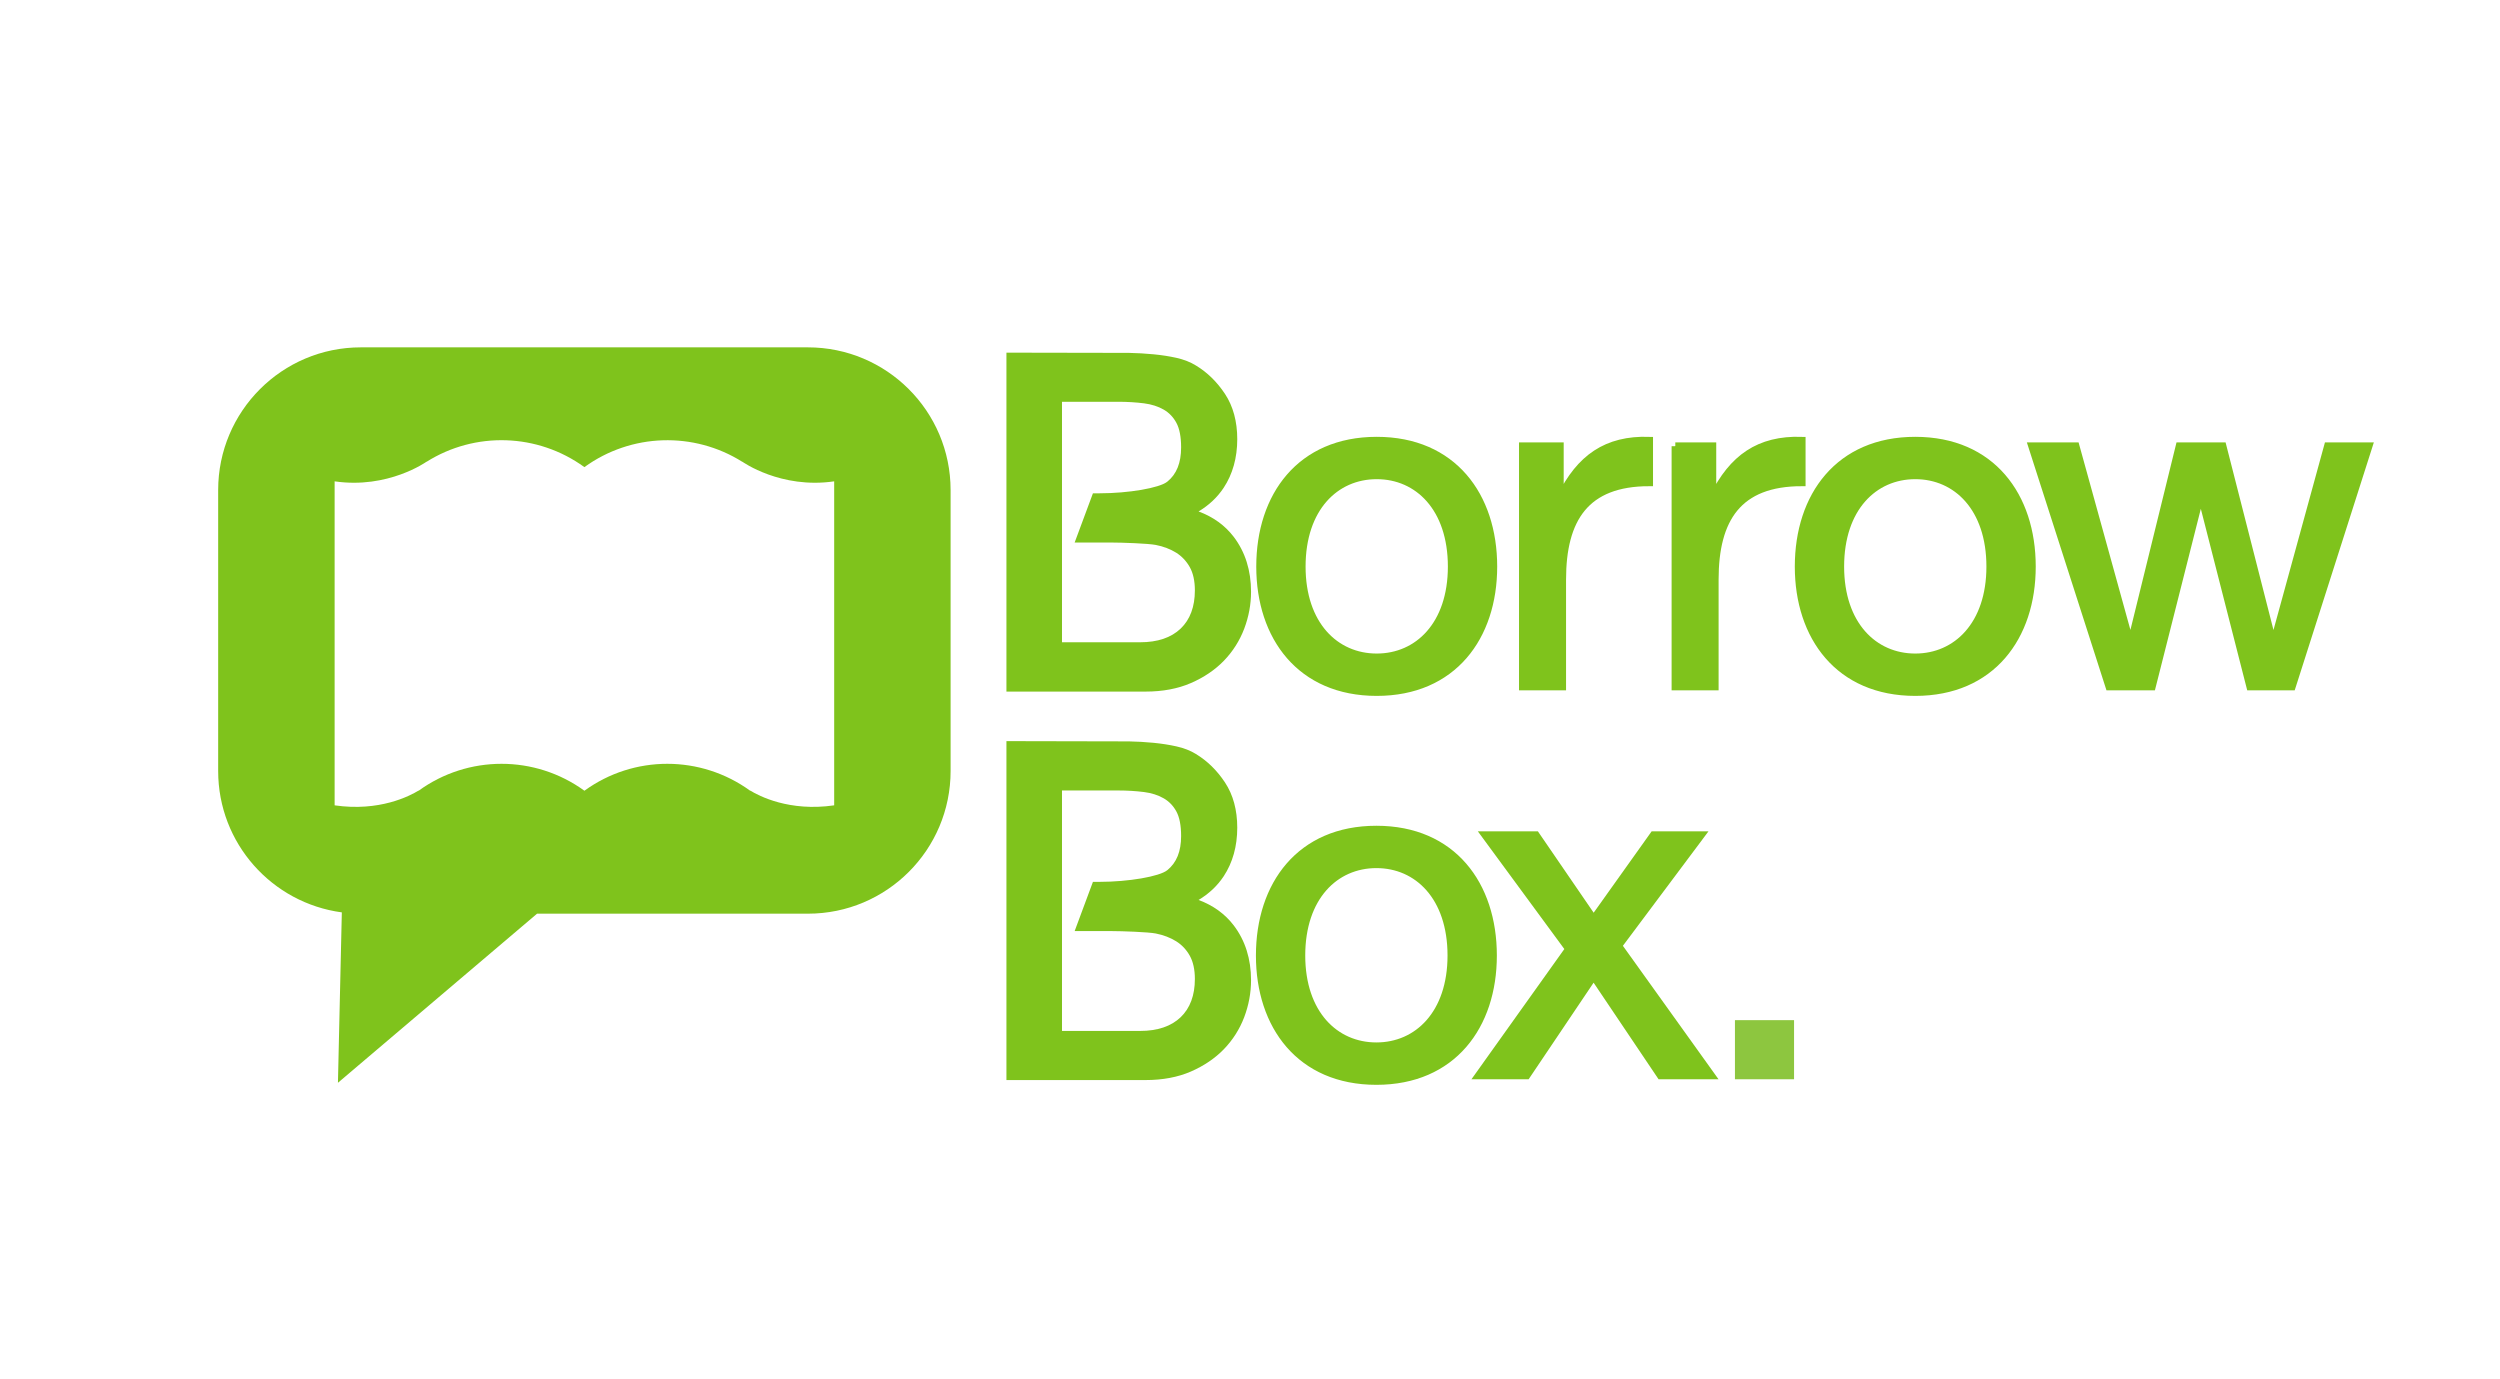
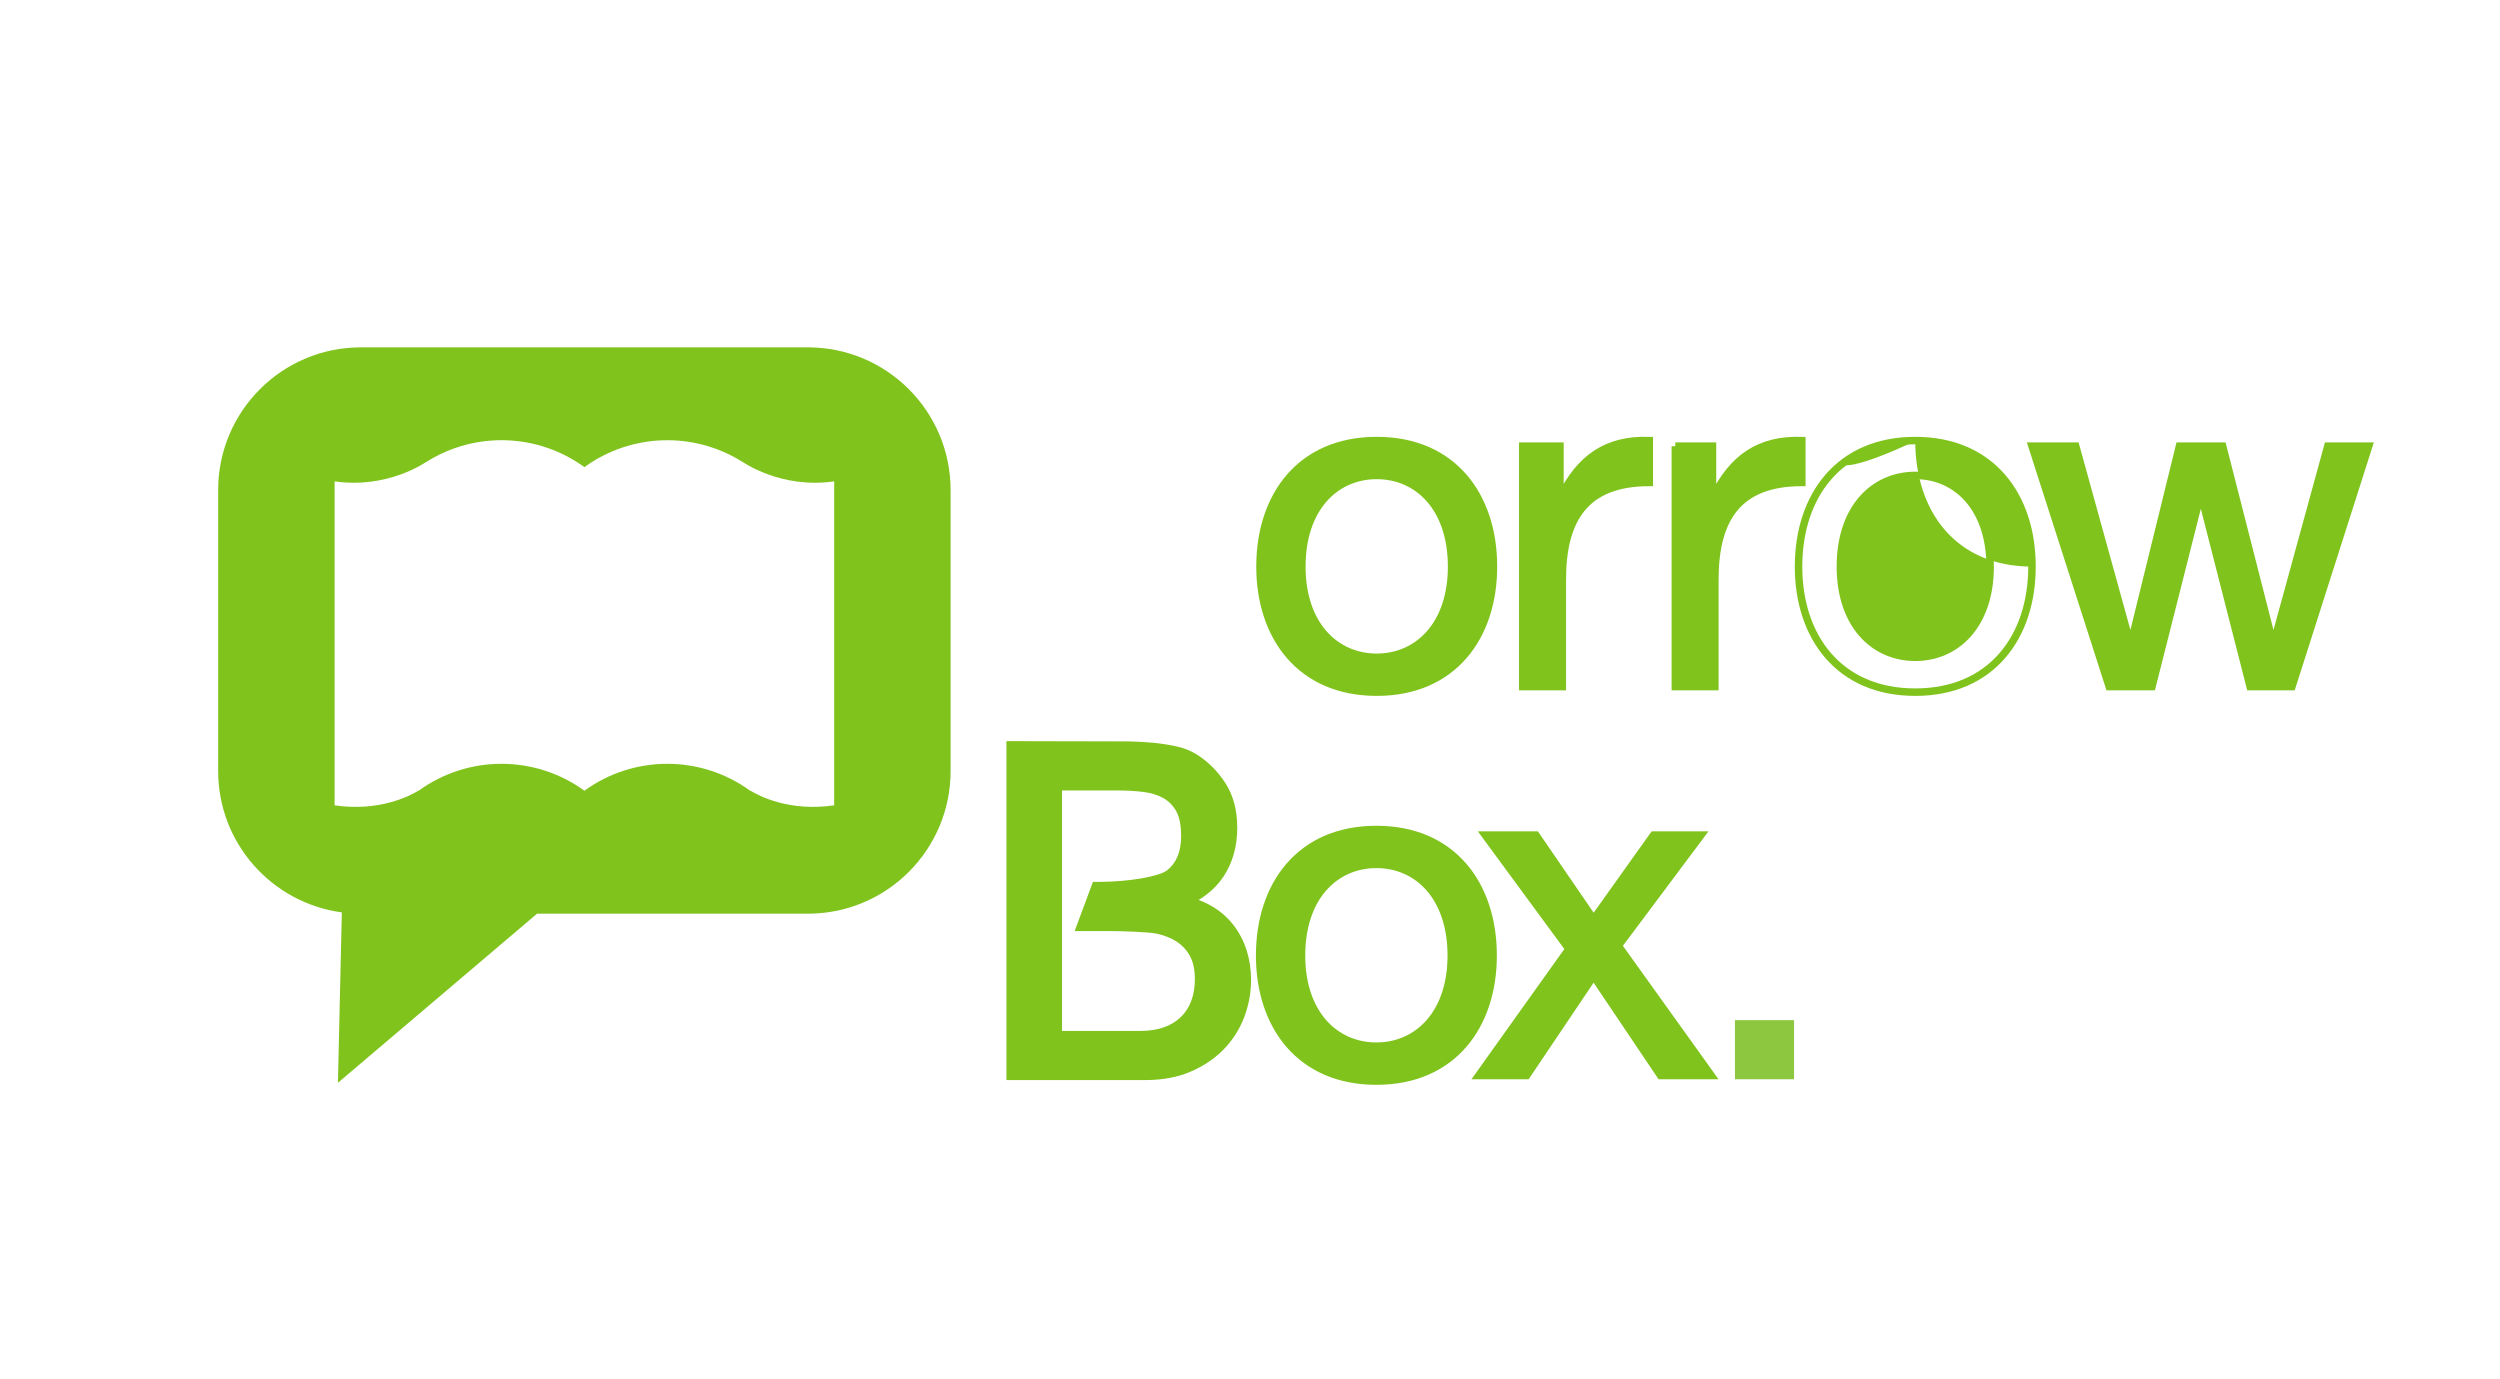
<svg xmlns="http://www.w3.org/2000/svg" version="1.1" id="Layer_1" x="0px" y="0px" viewBox="0 0 656.03 361.95" style="enable-background:new 0 0 656.03 361.95;" xml:space="preserve">
  <style type="text/css">
	.st0{fill:#7FC31C;}
	.st1{fill:none;stroke:#7FC31C;stroke-width:1.962;stroke-miterlimit:20;}
	.st2{fill:none;stroke:#8DC63F;stroke-width:1.962;stroke-miterlimit:20;}
	.st3{fill:#8DC63F;}
</style>
  <path class="st0" d="M211.99,91.15H94.69c-20.67,0-37.44,16.77-37.44,37.45v73.72c0,18.98,14.12,34.64,32.45,37.1l-1.02,44.71  l52.25-44.37h71.08c20.69,0,37.44-16.77,37.44-37.44v-73.72C249.44,107.91,232.68,91.15,211.99,91.15 M218.89,211.33  c-11.75,1.72-19.75-2.48-22.03-3.88v0.05c-12.98-9.42-30.53-9.42-43.49-0.01v0.01c0,0-0.01,0-0.02-0.01v0.01v-0.01  c-12.97-9.41-30.53-9.41-43.5,0.01v-0.05c-2.29,1.4-10.28,5.6-22.04,3.88v-85.02c14.03,2.06,24.11-5.15,24.11-5.15v0.03  c12.72-8.01,29.14-7.54,41.43,1.39c12.31-8.92,28.72-9.39,41.45-1.39v-0.03c0,0,10.08,7.21,24.1,5.15V211.33z" />
-   <path class="st0" d="M323.75,140.88c-2.3-3.01-5.4-5.25-9.23-6.67c2.72-1.63,4.93-3.71,6.58-6.2c2.37-3.59,3.57-7.89,3.57-12.77  c0-4.63-1.08-8.63-3.21-11.86c-2.09-3.16-4.66-5.68-7.64-7.47c-1.41-0.88-3.13-1.56-5.12-2.01c-1.86-0.41-3.88-0.73-6.01-0.93  c-2.19-0.21-4.35-0.33-6.43-0.37l-32.16-0.06v88.94h36.53c4.46,0,8.45-0.75,11.86-2.23c3.42-1.48,6.34-3.45,8.68-5.87  c2.35-2.44,4.14-5.27,5.33-8.4c1.18-3.13,1.79-6.39,1.79-9.67C328.29,149.69,326.76,144.84,323.75,140.88 M306.31,126.4  c-2.06,1.66-10.2,3.05-17.77,3.05h-1.74l-4.8,12.92h9.79c2.54,0,9.51,0.24,11.5,0.63c2.02,0.39,3.82,1.09,5.36,2.04  c1.47,0.93,2.67,2.2,3.56,3.78c0.88,1.56,1.34,3.62,1.34,6.11c0,4.28-1.26,7.66-3.73,10.02c-2.5,2.39-6.07,3.59-10.64,3.59h-20.5  v-63.11h14.74c2.37,0,4.66,0.14,6.79,0.41c1.96,0.25,3.71,0.81,5.18,1.66c1.39,0.8,2.5,1.96,3.31,3.46  c0.82,1.51,1.24,3.69,1.24,6.43C309.94,121.48,308.75,124.43,306.31,126.4" />
  <path class="st0" d="M323.75,242.84c-2.3-3.02-5.4-5.25-9.23-6.68c2.72-1.63,4.93-3.71,6.58-6.2c2.37-3.59,3.57-7.88,3.57-12.77  c0-4.63-1.08-8.62-3.21-11.85c-2.09-3.17-4.66-5.68-7.64-7.48c-1.41-0.88-3.13-1.56-5.12-2c-1.87-0.42-3.89-0.73-6.01-0.94  c-2.19-0.21-4.35-0.33-6.42-0.37l-32.17-0.07v88.94h36.53c4.46,0,8.45-0.75,11.86-2.23c3.42-1.49,6.34-3.46,8.68-5.88  c2.35-2.44,4.14-5.27,5.33-8.4c1.18-3.13,1.79-6.39,1.79-9.68C328.29,251.64,326.76,246.8,323.75,242.84 M306.31,228.35  c-2.06,1.66-10.2,3.06-17.77,3.06h-1.74l-4.8,12.92h9.79c2.54,0,9.51,0.24,11.5,0.63c2.02,0.4,3.82,1.09,5.36,2.05  c1.47,0.92,2.67,2.19,3.56,3.78c0.88,1.57,1.34,3.62,1.34,6.11c0,4.28-1.26,7.66-3.73,10.03c-2.5,2.39-6.07,3.6-10.64,3.6h-20.5  v-63.1h14.74c2.37,0,4.65,0.14,6.79,0.41c1.96,0.25,3.71,0.81,5.18,1.66c1.39,0.8,2.5,1.96,3.31,3.45c0.82,1.51,1.24,3.68,1.24,6.43  C309.94,223.43,308.75,226.38,306.31,228.35" />
  <path class="st1" d="M361.27,115.61c20.01,0,30.63,14.52,30.63,33.07c0,18.43-10.62,32.95-30.63,32.95  c-20.01,0-30.63-14.53-30.63-32.95C330.64,130.13,341.25,115.61,361.27,115.61z M361.27,172.48c10.86,0,19.65-8.55,19.65-23.8  c0-15.38-8.79-23.92-19.65-23.92c-10.86,0-19.65,8.54-19.65,23.92C341.62,163.94,350.41,172.48,361.27,172.48z" />
  <path class="st1" d="M399.59,117.08h9.76v13.3h0.25c5-10.13,11.96-15.14,23.19-14.77v10.99c-16.72,0-22.82,9.52-22.82,25.5v28.07  h-10.38V117.08z" />
  <path class="st1" d="M439.62,117.08h9.76v13.3h0.25c5-10.13,11.96-15.14,23.19-14.77v10.99c-16.72,0-22.82,9.52-22.82,25.5v28.07  h-10.37V117.08z" />
  <path class="st1" d="M502.59,115.61c20.01,0,30.63,14.52,30.63,33.07c0,18.43-10.62,32.95-30.63,32.95  c-20.02,0-30.63-14.53-30.63-32.95C471.96,130.13,482.57,115.61,502.59,115.61z M502.59,172.48c10.86,0,19.65-8.55,19.65-23.8  c0-15.38-8.79-23.92-19.65-23.92c-10.86,0-19.65,8.54-19.65,23.92C482.94,163.94,491.73,172.48,502.59,172.48z" />
  <polygon class="st1" points="601.44,180.17 590.46,180.17 577.64,130.01 577.4,130.01 564.71,180.17 553.48,180.17 533.22,117.08   544.7,117.08 558.97,168.7 559.22,168.7 571.91,117.08 583.26,117.08 596.44,168.7 596.68,168.7 610.84,117.08 621.58,117.08 " />
  <path class="st1" d="M361.18,217.67c20.01,0,30.63,14.52,30.63,33.07c0,18.43-10.62,32.95-30.63,32.95  c-20.01,0-30.63-14.52-30.63-32.95C330.55,232.19,341.17,217.67,361.18,217.67z M361.18,274.53c10.86,0,19.65-8.54,19.65-23.79  c0-15.38-8.79-23.92-19.65-23.92c-10.86,0-19.65,8.55-19.65,23.92C341.54,266,350.32,274.53,361.18,274.53z" />
  <polygon class="st1" points="411.71,249.03 389.74,219.13 403.04,219.13 418.18,241.22 433.92,219.13 446.37,219.13 424.65,248.18   449.05,282.23 435.75,282.23 418.18,256.11 400.61,282.23 388.03,282.23 " />
  <rect x="456.25" y="268.68" class="st2" width="13.55" height="13.55" />
  <path class="st0" d="M361.27,115.61c20.01,0,30.63,14.52,30.63,33.07c0,18.43-10.62,32.95-30.63,32.95  c-20.01,0-30.63-14.53-30.63-32.95C330.64,130.13,341.25,115.61,361.27,115.61 M361.27,172.48c10.86,0,19.65-8.55,19.65-23.8  c0-15.38-8.79-23.92-19.65-23.92c-10.86,0-19.65,8.54-19.65,23.92C341.62,163.94,350.41,172.48,361.27,172.48" />
  <path class="st0" d="M399.59,117.08h9.76v13.3h0.25c5-10.13,11.96-15.14,23.19-14.77v10.99c-16.72,0-22.82,9.52-22.82,25.5v28.07  h-10.38V117.08z" />
  <path class="st0" d="M439.62,117.08h9.76v13.3h0.25c5-10.13,11.96-15.14,23.19-14.77v10.99c-16.72,0-22.82,9.52-22.82,25.5v28.07  h-10.37V117.08z" />
-   <path class="st0" d="M502.59,115.61c20.01,0,30.63,14.52,30.63,33.07c0,18.43-10.62,32.95-30.63,32.95  c-20.02,0-30.63-14.53-30.63-32.95C471.96,130.13,482.57,115.61,502.59,115.61 M502.59,172.48c10.86,0,19.65-8.55,19.65-23.8  c0-15.38-8.79-23.92-19.65-23.92c-10.86,0-19.65,8.54-19.65,23.92C482.94,163.94,491.73,172.48,502.59,172.48" />
+   <path class="st0" d="M502.59,115.61c20.01,0,30.63,14.52,30.63,33.07c-20.02,0-30.63-14.53-30.63-32.95C471.96,130.13,482.57,115.61,502.59,115.61 M502.59,172.48c10.86,0,19.65-8.55,19.65-23.8  c0-15.38-8.79-23.92-19.65-23.92c-10.86,0-19.65,8.54-19.65,23.92C482.94,163.94,491.73,172.48,502.59,172.48" />
  <polygon class="st0" points="601.44,180.17 590.46,180.17 577.64,130.01 577.4,130.01 564.71,180.17 553.48,180.17 533.22,117.08   544.7,117.08 558.97,168.7 559.22,168.7 571.91,117.08 583.26,117.08 596.44,168.7 596.68,168.7 610.84,117.08 621.58,117.08 " />
  <path class="st0" d="M361.18,217.67c20.01,0,30.63,14.52,30.63,33.07c0,18.43-10.62,32.95-30.63,32.95  c-20.01,0-30.63-14.52-30.63-32.95C330.55,232.19,341.17,217.67,361.18,217.67 M361.18,274.53c10.86,0,19.65-8.54,19.65-23.79  c0-15.38-8.79-23.92-19.65-23.92c-10.86,0-19.65,8.55-19.65,23.92C341.54,266,350.32,274.53,361.18,274.53" />
  <polygon class="st0" points="411.71,249.03 389.74,219.13 403.04,219.13 418.18,241.22 433.92,219.13 446.37,219.13 424.65,248.18   449.05,282.23 435.75,282.23 418.18,256.11 400.61,282.23 388.03,282.23 " />
  <rect x="456.25" y="268.68" class="st3" width="13.55" height="13.55" />
</svg>